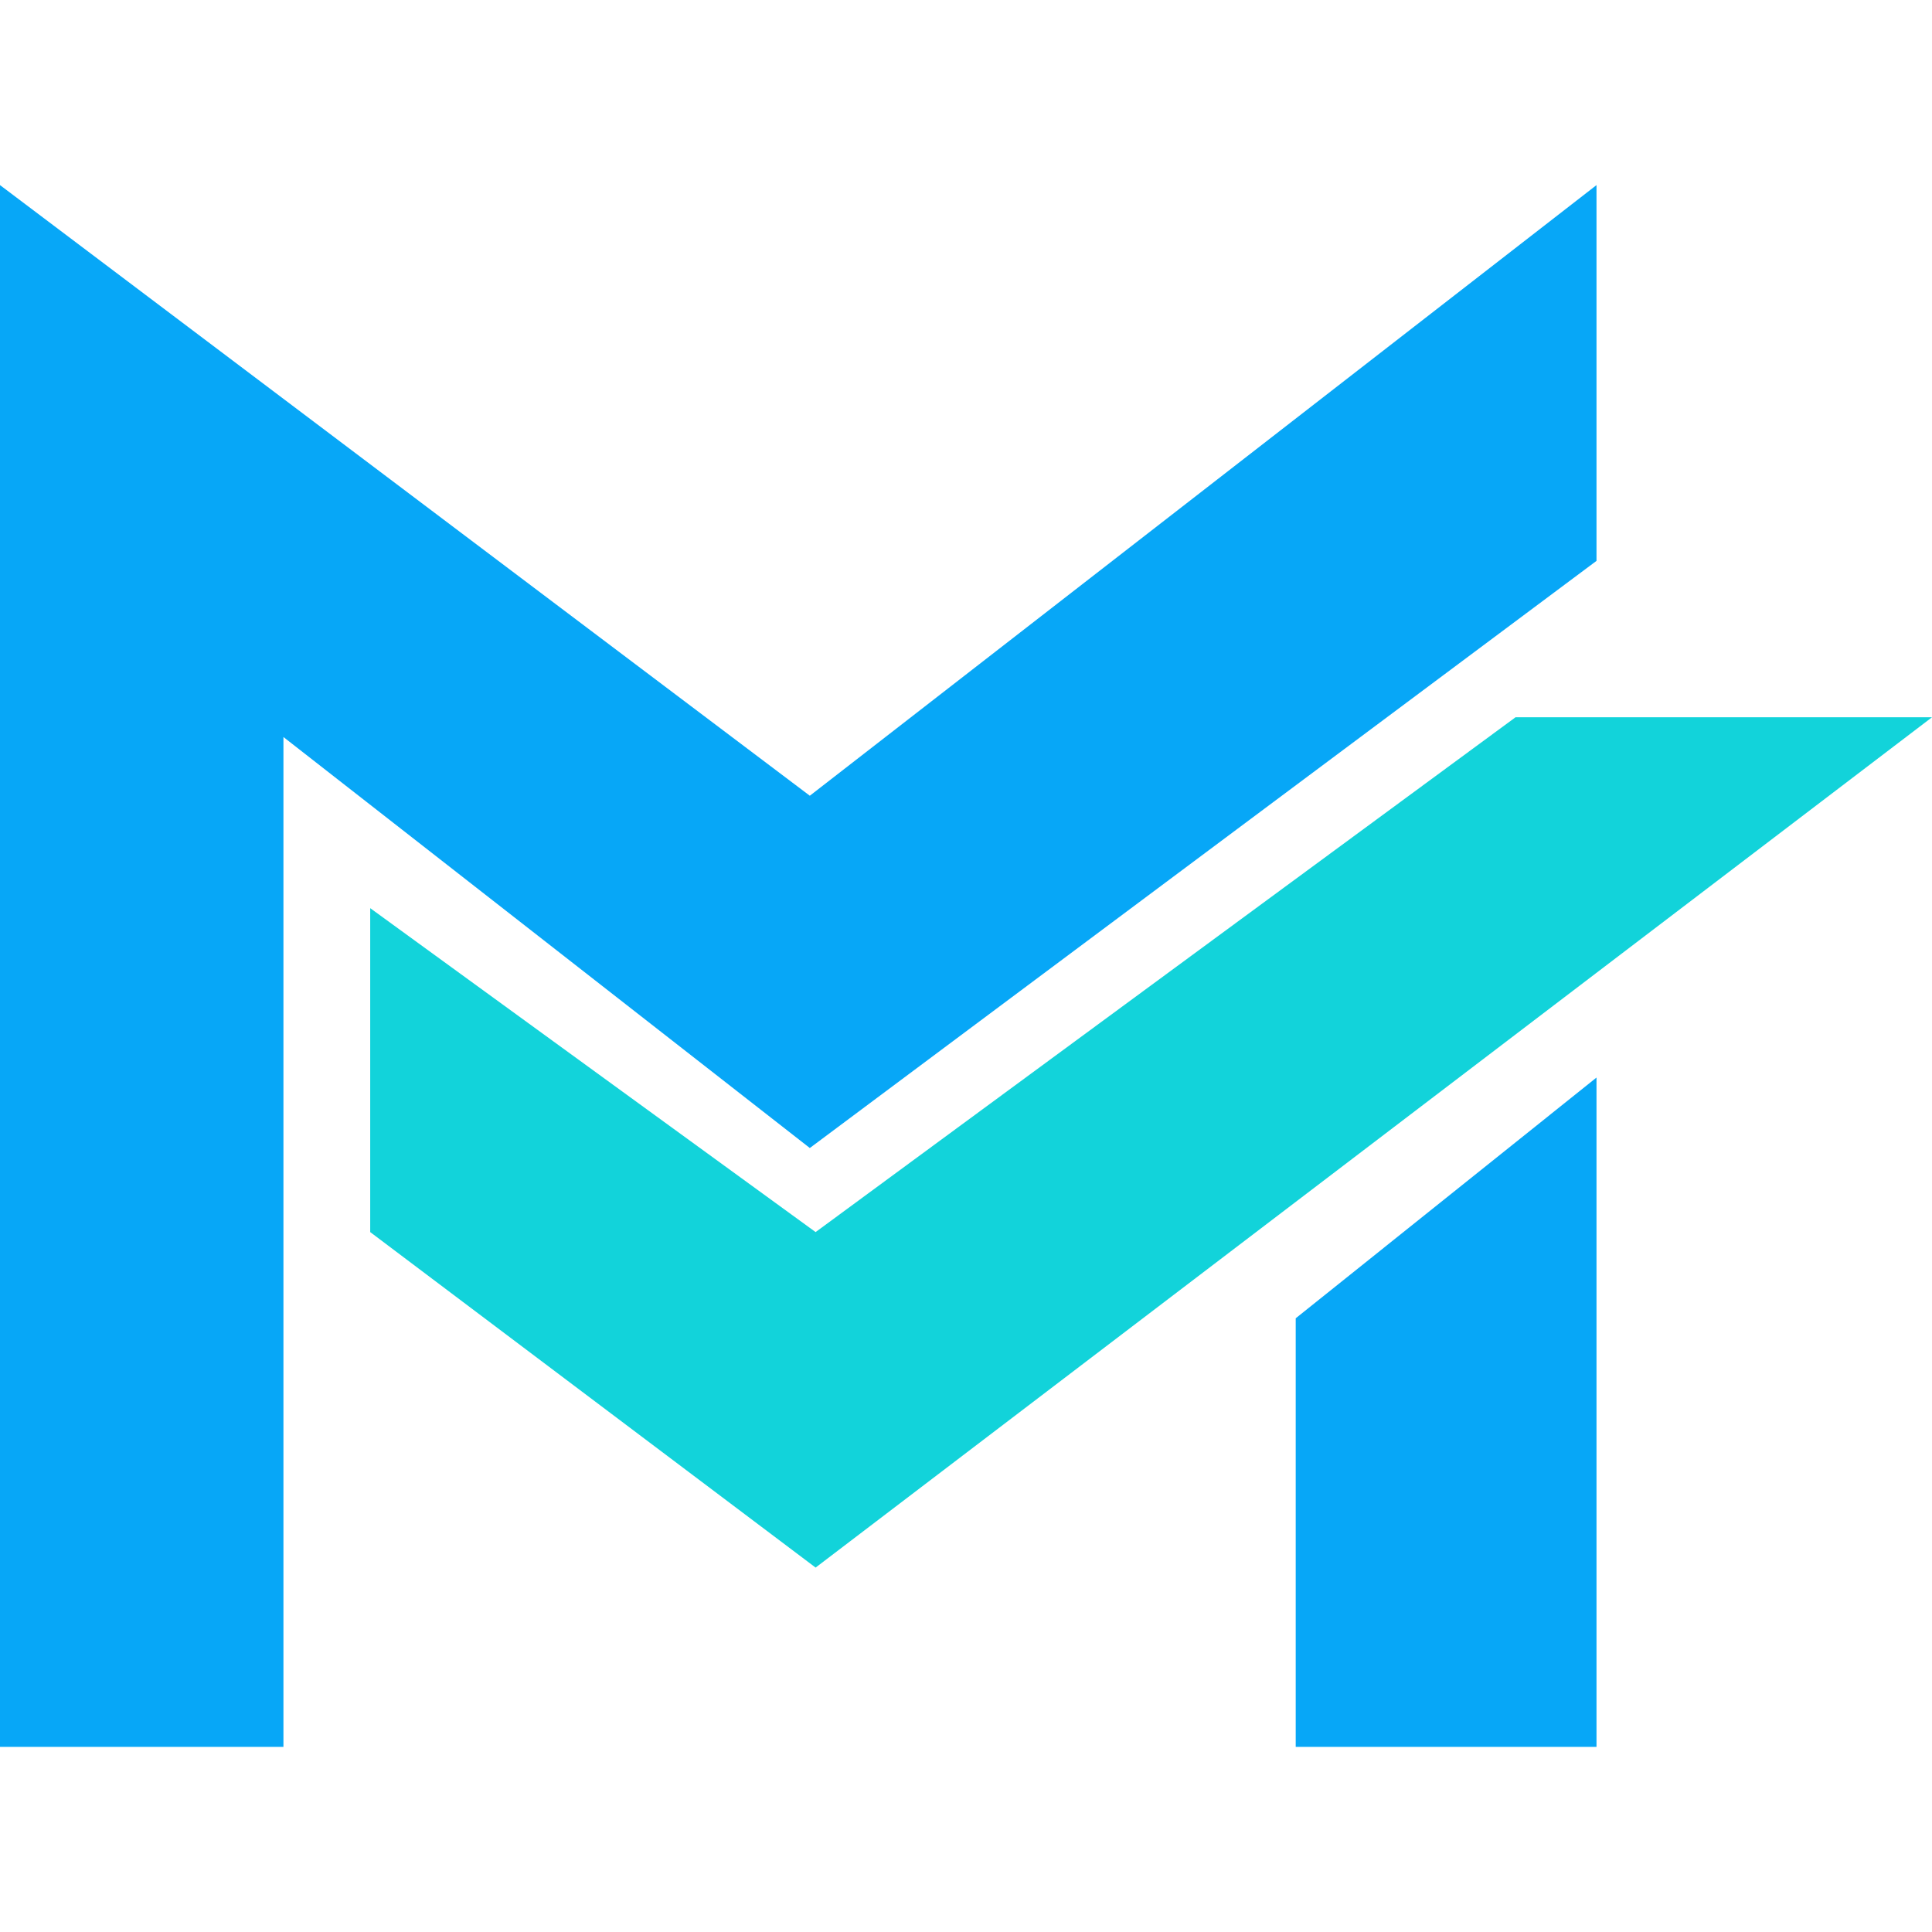
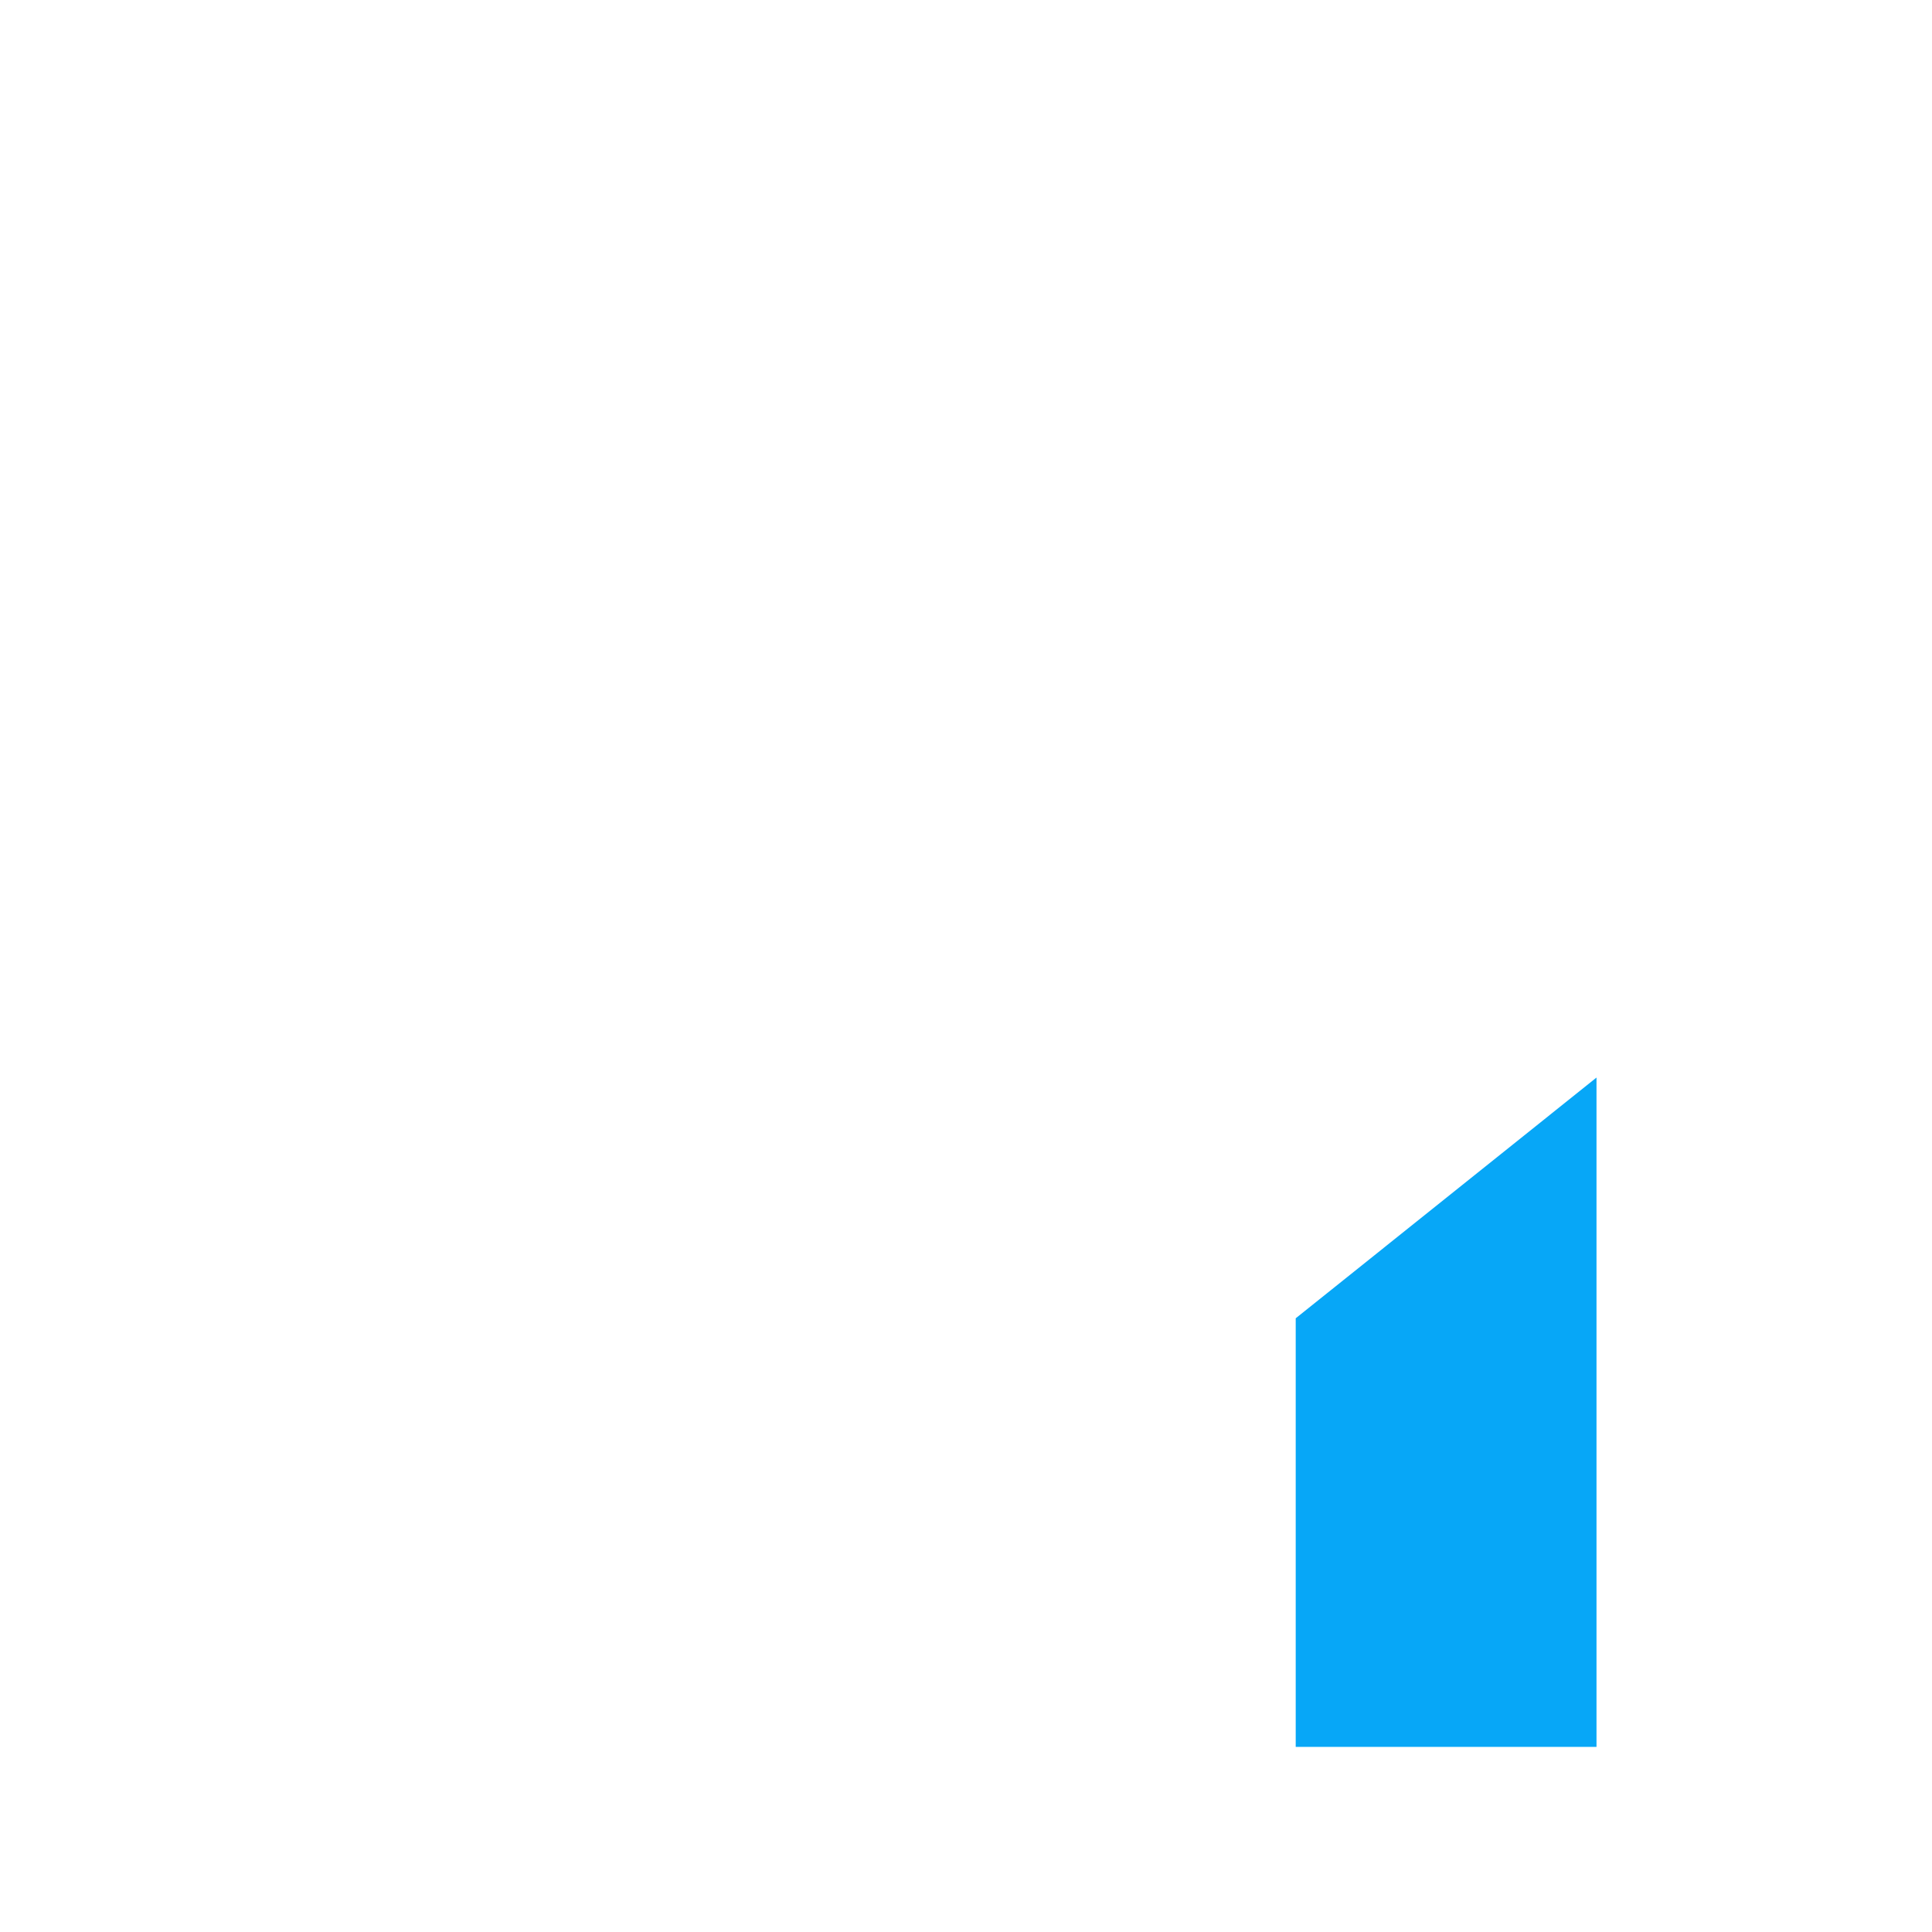
<svg xmlns="http://www.w3.org/2000/svg" width="32" height="32" viewBox="0 0 167 135" fill="none">
  <path d="M112 135V97.951L138 77.143V135H112Z" fill="#07A7F7" />
-   <path d="M0 135V0L70 52.782L138 0V32.481L70 83.233L24.5 47.707V135H0Z" fill="#07A7F7" />
-   <path d="M32 90.5V62.5L70.5 90.5L131 46H167L70.5 119.5L32 90.5Z" fill="#12D3DA" />
</svg>